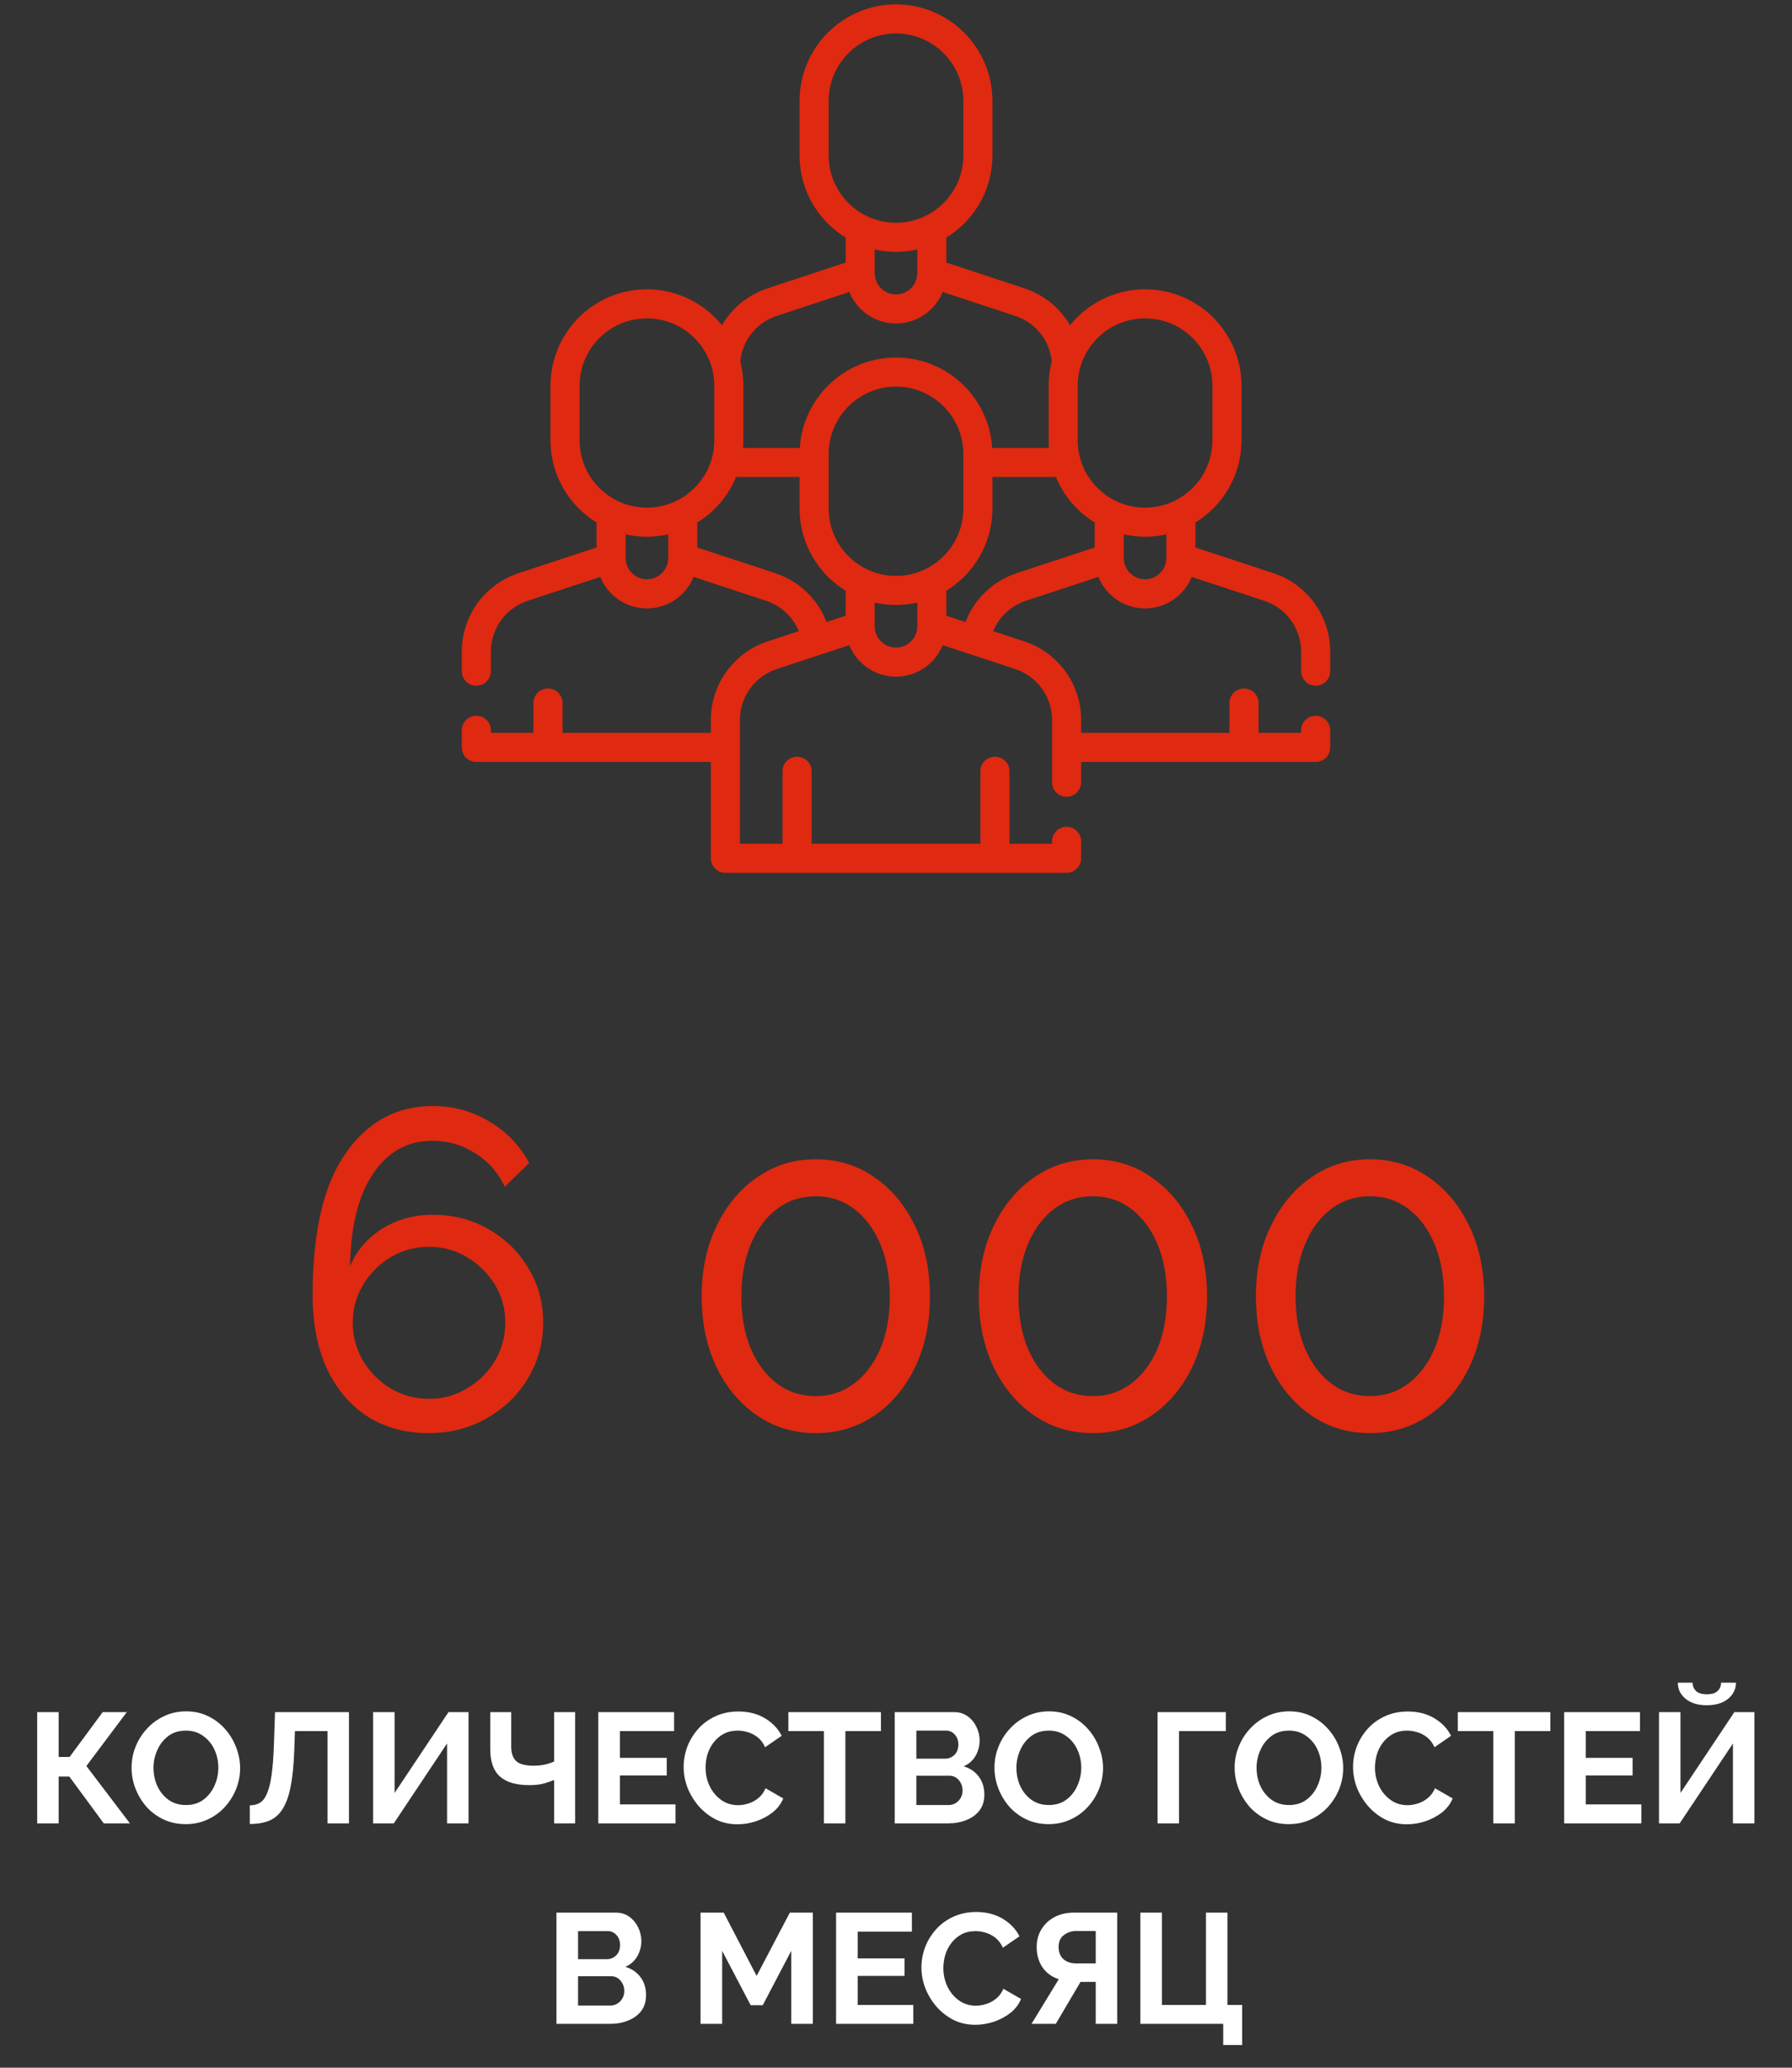
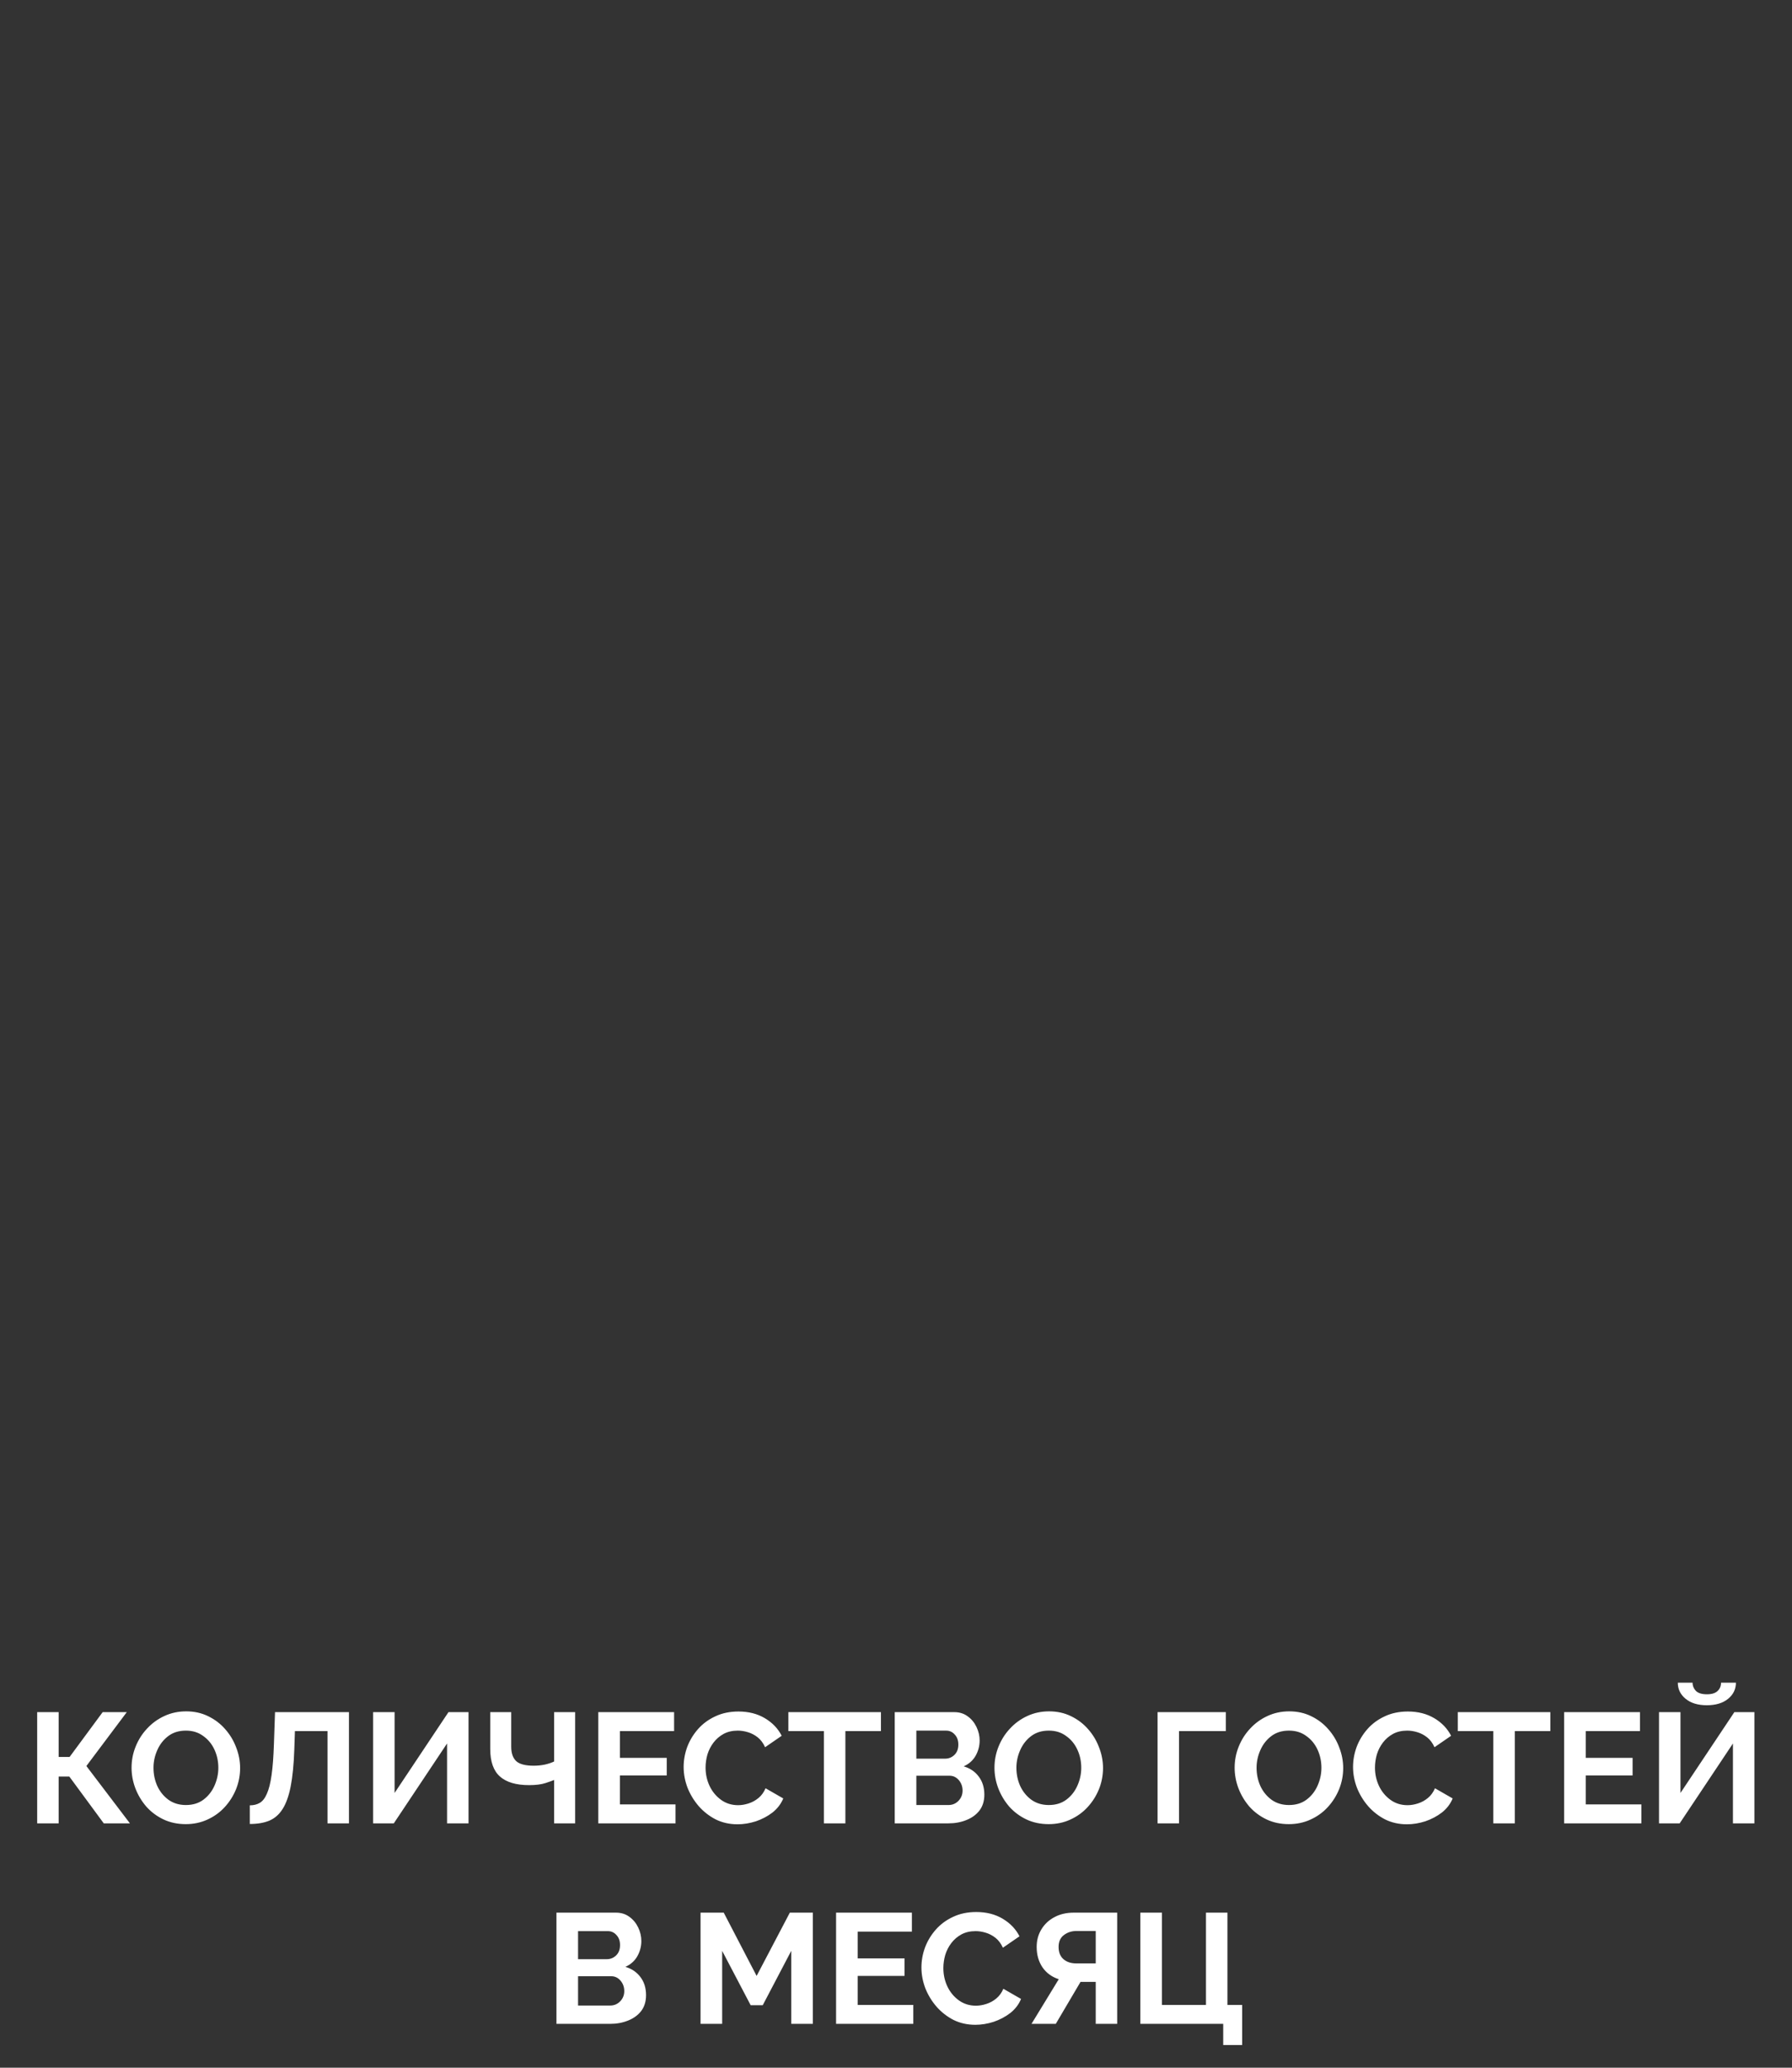
<svg xmlns="http://www.w3.org/2000/svg" width="286" height="330" viewBox="0 0 286 330" fill="none">
  <rect x="0" y="0" width="286" height="330" fill="#333333" stroke="none" />
-   <path d="M86.687 211.08C86.687 214.344 85.871 217.32 84.239 220.008C82.655 222.648 80.471 224.76 77.687 226.344C74.951 227.928 71.855 228.72 68.399 228.72C64.751 228.72 61.535 227.856 58.751 226.128C55.967 224.352 53.783 221.808 52.199 218.496C50.663 215.184 49.895 211.248 49.895 206.688C49.895 196.608 51.647 189.072 55.151 184.08C58.655 179.04 63.287 176.52 69.047 176.52C72.359 176.52 75.359 177.336 78.047 178.968C80.783 180.552 82.919 182.76 84.455 185.592L80.567 189.408C79.511 187.152 77.951 185.376 75.887 184.08C73.823 182.736 71.519 182.064 68.975 182.064C65.039 182.064 61.895 183.816 59.543 187.32C57.191 190.824 55.967 195.744 55.871 202.08C56.927 199.584 58.631 197.592 60.983 196.104C63.383 194.616 66.071 193.872 69.047 193.872C72.359 193.872 75.335 194.64 77.975 196.176C80.663 197.712 82.775 199.776 84.311 202.368C85.895 204.96 86.687 207.864 86.687 211.08ZM68.471 223.248C70.679 223.248 72.695 222.696 74.519 221.592C76.391 220.488 77.879 219.024 78.983 217.2C80.087 215.328 80.639 213.288 80.639 211.08C80.639 208.872 80.087 206.856 78.983 205.032C77.879 203.208 76.391 201.744 74.519 200.64C72.695 199.536 70.679 198.984 68.471 198.984C66.263 198.984 64.223 199.536 62.351 200.64C60.527 201.744 59.063 203.208 57.959 205.032C56.855 206.856 56.303 208.872 56.303 211.08C56.303 213.288 56.855 215.328 57.959 217.2C59.063 219.024 60.527 220.488 62.351 221.592C64.223 222.696 66.263 223.248 68.471 223.248ZM148.418 206.904C148.418 211.128 147.626 214.896 146.042 218.208C144.458 221.472 142.298 224.04 139.562 225.912C136.826 227.784 133.706 228.72 130.202 228.72C126.698 228.72 123.578 227.784 120.842 225.912C118.106 224.04 115.946 221.472 114.362 218.208C112.778 214.896 111.986 211.128 111.986 206.904C111.986 202.68 112.778 198.936 114.362 195.672C115.946 192.36 118.106 189.768 120.842 187.896C123.578 185.976 126.698 185.016 130.202 185.016C133.706 185.016 136.826 185.976 139.562 187.896C142.298 189.768 144.458 192.36 146.042 195.672C147.626 198.936 148.418 202.68 148.418 206.904ZM142.01 206.904C142.01 203.736 141.506 200.952 140.498 198.552C139.49 196.152 138.098 194.28 136.322 192.936C134.546 191.592 132.506 190.92 130.202 190.92C127.85 190.92 125.786 191.592 124.01 192.936C122.234 194.28 120.842 196.152 119.834 198.552C118.826 200.952 118.322 203.736 118.322 206.904C118.322 210.072 118.826 212.856 119.834 215.256C120.842 217.608 122.234 219.456 124.01 220.8C125.786 222.144 127.85 222.816 130.202 222.816C132.506 222.816 134.546 222.144 136.322 220.8C138.098 219.456 139.49 217.608 140.498 215.256C141.506 212.856 142.01 210.072 142.01 206.904ZM192.644 206.904C192.644 211.128 191.852 214.896 190.268 218.208C188.684 221.472 186.524 224.04 183.788 225.912C181.052 227.784 177.932 228.72 174.428 228.72C170.924 228.72 167.804 227.784 165.068 225.912C162.332 224.04 160.172 221.472 158.588 218.208C157.004 214.896 156.212 211.128 156.212 206.904C156.212 202.68 157.004 198.936 158.588 195.672C160.172 192.36 162.332 189.768 165.068 187.896C167.804 185.976 170.924 185.016 174.428 185.016C177.932 185.016 181.052 185.976 183.788 187.896C186.524 189.768 188.684 192.36 190.268 195.672C191.852 198.936 192.644 202.68 192.644 206.904ZM186.236 206.904C186.236 203.736 185.732 200.952 184.724 198.552C183.716 196.152 182.324 194.28 180.548 192.936C178.772 191.592 176.732 190.92 174.428 190.92C172.076 190.92 170.012 191.592 168.236 192.936C166.46 194.28 165.068 196.152 164.06 198.552C163.052 200.952 162.548 203.736 162.548 206.904C162.548 210.072 163.052 212.856 164.06 215.256C165.068 217.608 166.46 219.456 168.236 220.8C170.012 222.144 172.076 222.816 174.428 222.816C176.732 222.816 178.772 222.144 180.548 220.8C182.324 219.456 183.716 217.608 184.724 215.256C185.732 212.856 186.236 210.072 186.236 206.904ZM236.871 206.904C236.871 211.128 236.079 214.896 234.495 218.208C232.911 221.472 230.751 224.04 228.015 225.912C225.279 227.784 222.159 228.72 218.655 228.72C215.151 228.72 212.031 227.784 209.295 225.912C206.559 224.04 204.399 221.472 202.815 218.208C201.231 214.896 200.439 211.128 200.439 206.904C200.439 202.68 201.231 198.936 202.815 195.672C204.399 192.36 206.559 189.768 209.295 187.896C212.031 185.976 215.151 185.016 218.655 185.016C222.159 185.016 225.279 185.976 228.015 187.896C230.751 189.768 232.911 192.36 234.495 195.672C236.079 198.936 236.871 202.68 236.871 206.904ZM230.463 206.904C230.463 203.736 229.959 200.952 228.951 198.552C227.943 196.152 226.551 194.28 224.775 192.936C222.999 191.592 220.959 190.92 218.655 190.92C216.303 190.92 214.239 191.592 212.463 192.936C210.687 194.28 209.295 196.152 208.287 198.552C207.279 200.952 206.775 203.736 206.775 206.904C206.775 210.072 207.279 212.856 208.287 215.256C209.295 217.608 210.687 219.456 212.463 220.8C214.239 222.144 216.303 222.816 218.655 222.816C220.959 222.816 222.999 222.144 224.775 220.8C226.551 219.456 227.943 217.608 228.951 215.256C229.959 212.856 230.463 210.072 230.463 206.904Z" fill="#DF2910" />
  <path d="M5.935 291V273.25H9.36V280.4H11.11L16.385 273.25H20.235L13.785 281.85L20.735 291H16.56L11.06 283.525H9.36V291H5.935ZM29.647 291.125C28.347 291.125 27.163 290.875 26.097 290.375C25.047 289.875 24.138 289.2 23.372 288.35C22.622 287.483 22.038 286.517 21.622 285.45C21.205 284.367 20.997 283.258 20.997 282.125C20.997 280.942 21.213 279.817 21.647 278.75C22.08 277.667 22.688 276.708 23.472 275.875C24.255 275.025 25.172 274.358 26.222 273.875C27.288 273.375 28.455 273.125 29.722 273.125C31.005 273.125 32.172 273.383 33.222 273.9C34.288 274.417 35.197 275.108 35.947 275.975C36.713 276.842 37.297 277.817 37.697 278.9C38.113 279.967 38.322 281.058 38.322 282.175C38.322 283.342 38.105 284.467 37.672 285.55C37.238 286.617 36.63 287.575 35.847 288.425C35.08 289.258 34.163 289.917 33.097 290.4C32.047 290.883 30.897 291.125 29.647 291.125ZM24.497 282.125C24.497 283.158 24.697 284.125 25.097 285.025C25.513 285.925 26.105 286.658 26.872 287.225C27.655 287.792 28.588 288.075 29.672 288.075C30.788 288.075 31.73 287.783 32.497 287.2C33.263 286.617 33.847 285.867 34.247 284.95C34.647 284.033 34.847 283.092 34.847 282.125C34.847 281.092 34.638 280.125 34.222 279.225C33.805 278.325 33.205 277.6 32.422 277.05C31.655 276.483 30.738 276.2 29.672 276.2C28.555 276.2 27.613 276.492 26.847 277.075C26.08 277.658 25.497 278.408 25.097 279.325C24.697 280.225 24.497 281.158 24.497 282.125ZM52.268 291V276.275H47.068L46.968 279.275C46.885 281.625 46.693 283.567 46.393 285.1C46.093 286.633 45.66 287.842 45.093 288.725C44.543 289.592 43.835 290.208 42.968 290.575C42.118 290.925 41.085 291.1 39.868 291.1V288.125C40.485 288.125 41.018 287.992 41.468 287.725C41.918 287.458 42.293 286.975 42.593 286.275C42.91 285.575 43.16 284.583 43.343 283.3C43.526 282.017 43.651 280.358 43.718 278.325L43.893 273.25H55.693V291H52.268ZM59.55 291V273.25H62.975V286.15L71.575 273.25H74.775V291H71.35V278.25L62.85 291H59.55ZM88.44 291V284.075C88.174 284.192 87.707 284.358 87.04 284.575C86.374 284.792 85.507 284.9 84.44 284.9C82.374 284.9 80.824 284.442 79.79 283.525C78.757 282.608 78.24 281.142 78.24 279.125V273.25H81.59V278.75C81.59 279.8 81.857 280.575 82.39 281.075C82.924 281.558 83.857 281.8 85.19 281.8C85.774 281.8 86.357 281.742 86.94 281.625C87.524 281.492 88.024 281.325 88.44 281.125V273.25H91.79V291H88.44ZM107.81 287.975V291H95.485V273.25H107.585V276.275H98.935V280.55H106.41V283.35H98.935V287.975H107.81ZM109.107 282C109.107 280.917 109.299 279.85 109.682 278.8C110.082 277.75 110.657 276.8 111.407 275.95C112.157 275.1 113.074 274.425 114.157 273.925C115.24 273.408 116.474 273.15 117.857 273.15C119.474 273.15 120.882 273.508 122.082 274.225C123.282 274.942 124.174 275.875 124.757 277.025L122.107 278.85C121.807 278.183 121.415 277.658 120.932 277.275C120.449 276.892 119.924 276.617 119.357 276.45C118.807 276.283 118.274 276.2 117.757 276.2C116.89 276.2 116.132 276.375 115.482 276.725C114.849 277.075 114.315 277.533 113.882 278.1C113.449 278.667 113.124 279.3 112.907 280C112.707 280.7 112.607 281.4 112.607 282.1C112.607 283.15 112.824 284.133 113.257 285.05C113.69 285.95 114.299 286.683 115.082 287.25C115.865 287.817 116.774 288.1 117.807 288.1C118.34 288.1 118.89 288.008 119.457 287.825C120.04 287.642 120.574 287.35 121.057 286.95C121.54 286.55 121.915 286.033 122.182 285.4L125.007 287.025C124.64 287.908 124.065 288.658 123.282 289.275C122.499 289.875 121.615 290.342 120.632 290.675C119.649 290.992 118.674 291.15 117.707 291.15C116.44 291.15 115.282 290.892 114.232 290.375C113.199 289.842 112.299 289.142 111.532 288.275C110.765 287.392 110.165 286.408 109.732 285.325C109.315 284.225 109.107 283.117 109.107 282ZM140.596 276.275H134.921V291H131.496V276.275H125.821V273.25H140.596V276.275ZM157.099 286.425C157.099 287.425 156.841 288.267 156.324 288.95C155.808 289.617 155.108 290.125 154.224 290.475C153.358 290.825 152.408 291 151.374 291H142.799V273.25H152.299C153.133 273.25 153.849 273.475 154.449 273.925C155.049 274.358 155.516 274.925 155.849 275.625C156.183 276.325 156.349 277.042 156.349 277.775C156.349 278.642 156.133 279.458 155.699 280.225C155.266 280.975 154.633 281.533 153.799 281.9C154.816 282.2 155.616 282.742 156.199 283.525C156.799 284.308 157.099 285.275 157.099 286.425ZM146.249 276.2V280.675H150.849C151.416 280.675 151.908 280.475 152.324 280.075C152.741 279.675 152.949 279.125 152.949 278.425C152.949 277.758 152.758 277.225 152.374 276.825C152.008 276.408 151.549 276.2 150.999 276.2H146.249ZM153.624 285.775C153.624 285.125 153.424 284.567 153.024 284.1C152.624 283.633 152.133 283.4 151.549 283.4H146.249V288.075H151.374C152.008 288.075 152.541 287.85 152.974 287.4C153.408 286.95 153.624 286.408 153.624 285.775ZM167.366 291.125C166.066 291.125 164.883 290.875 163.816 290.375C162.766 289.875 161.858 289.2 161.091 288.35C160.341 287.483 159.758 286.517 159.341 285.45C158.925 284.367 158.716 283.258 158.716 282.125C158.716 280.942 158.933 279.817 159.366 278.75C159.8 277.667 160.408 276.708 161.191 275.875C161.975 275.025 162.891 274.358 163.941 273.875C165.008 273.375 166.175 273.125 167.441 273.125C168.725 273.125 169.891 273.383 170.941 273.9C172.008 274.417 172.916 275.108 173.666 275.975C174.433 276.842 175.016 277.817 175.416 278.9C175.833 279.967 176.041 281.058 176.041 282.175C176.041 283.342 175.825 284.467 175.391 285.55C174.958 286.617 174.35 287.575 173.566 288.425C172.8 289.258 171.883 289.917 170.816 290.4C169.766 290.883 168.616 291.125 167.366 291.125ZM162.216 282.125C162.216 283.158 162.416 284.125 162.816 285.025C163.233 285.925 163.825 286.658 164.591 287.225C165.375 287.792 166.308 288.075 167.391 288.075C168.508 288.075 169.45 287.783 170.216 287.2C170.983 286.617 171.566 285.867 171.966 284.95C172.366 284.033 172.566 283.092 172.566 282.125C172.566 281.092 172.358 280.125 171.941 279.225C171.525 278.325 170.925 277.6 170.141 277.05C169.375 276.483 168.458 276.2 167.391 276.2C166.275 276.2 165.333 276.492 164.566 277.075C163.8 277.658 163.216 278.408 162.816 279.325C162.416 280.225 162.216 281.158 162.216 282.125ZM184.744 291V273.25H195.644V276.275H188.169V291H184.744ZM205.696 291.125C204.396 291.125 203.213 290.875 202.146 290.375C201.096 289.875 200.188 289.2 199.421 288.35C198.671 287.483 198.088 286.517 197.671 285.45C197.255 284.367 197.046 283.258 197.046 282.125C197.046 280.942 197.263 279.817 197.696 278.75C198.13 277.667 198.738 276.708 199.521 275.875C200.305 275.025 201.221 274.358 202.271 273.875C203.338 273.375 204.505 273.125 205.771 273.125C207.055 273.125 208.221 273.383 209.271 273.9C210.338 274.417 211.246 275.108 211.996 275.975C212.763 276.842 213.346 277.817 213.746 278.9C214.163 279.967 214.371 281.058 214.371 282.175C214.371 283.342 214.155 284.467 213.721 285.55C213.288 286.617 212.68 287.575 211.896 288.425C211.13 289.258 210.213 289.917 209.146 290.4C208.096 290.883 206.946 291.125 205.696 291.125ZM200.546 282.125C200.546 283.158 200.746 284.125 201.146 285.025C201.563 285.925 202.155 286.658 202.921 287.225C203.705 287.792 204.638 288.075 205.721 288.075C206.838 288.075 207.78 287.783 208.546 287.2C209.313 286.617 209.896 285.867 210.296 284.95C210.696 284.033 210.896 283.092 210.896 282.125C210.896 281.092 210.688 280.125 210.271 279.225C209.855 278.325 209.255 277.6 208.471 277.05C207.705 276.483 206.788 276.2 205.721 276.2C204.605 276.2 203.663 276.492 202.896 277.075C202.13 277.658 201.546 278.408 201.146 279.325C200.746 280.225 200.546 281.158 200.546 282.125ZM215.943 282C215.943 280.917 216.135 279.85 216.518 278.8C216.918 277.75 217.493 276.8 218.243 275.95C218.993 275.1 219.91 274.425 220.993 273.925C222.076 273.408 223.31 273.15 224.693 273.15C226.31 273.15 227.718 273.508 228.918 274.225C230.118 274.942 231.01 275.875 231.593 277.025L228.943 278.85C228.643 278.183 228.251 277.658 227.768 277.275C227.285 276.892 226.76 276.617 226.193 276.45C225.643 276.283 225.11 276.2 224.593 276.2C223.726 276.2 222.968 276.375 222.318 276.725C221.685 277.075 221.151 277.533 220.718 278.1C220.285 278.667 219.96 279.3 219.743 280C219.543 280.7 219.443 281.4 219.443 282.1C219.443 283.15 219.66 284.133 220.093 285.05C220.526 285.95 221.135 286.683 221.918 287.25C222.701 287.817 223.61 288.1 224.643 288.1C225.176 288.1 225.726 288.008 226.293 287.825C226.876 287.642 227.41 287.35 227.893 286.95C228.376 286.55 228.751 286.033 229.018 285.4L231.843 287.025C231.476 287.908 230.901 288.658 230.118 289.275C229.335 289.875 228.451 290.342 227.468 290.675C226.485 290.992 225.51 291.15 224.543 291.15C223.276 291.15 222.118 290.892 221.068 290.375C220.035 289.842 219.135 289.142 218.368 288.275C217.601 287.392 217.001 286.408 216.568 285.325C216.151 284.225 215.943 283.117 215.943 282ZM247.432 276.275H241.757V291H238.332V276.275H232.657V273.25H247.432V276.275ZM261.96 287.975V291H249.635V273.25H261.735V276.275H253.085V280.55H260.56V283.35H253.085V287.975H261.96ZM264.775 291V273.25H268.2V286.15L276.8 273.25H280V291H276.575V278.25L268.075 291H264.775ZM272.4 272.15C270.983 272.15 269.858 271.808 269.025 271.125C268.191 270.442 267.775 269.583 267.775 268.55H270.125C270.125 269.033 270.3 269.467 270.65 269.85C271.016 270.217 271.608 270.4 272.425 270.4C273.191 270.4 273.758 270.225 274.125 269.875C274.491 269.525 274.675 269.083 274.675 268.55H277.05C277.05 269.583 276.633 270.442 275.8 271.125C274.966 271.808 273.833 272.15 272.4 272.15ZM103.108 318.425C103.108 319.425 102.849 320.267 102.333 320.95C101.816 321.617 101.116 322.125 100.233 322.475C99.366 322.825 98.416 323 97.382 323H88.808V305.25H98.308C99.141 305.25 99.858 305.475 100.458 305.925C101.058 306.358 101.524 306.925 101.858 307.625C102.191 308.325 102.358 309.042 102.358 309.775C102.358 310.642 102.141 311.458 101.708 312.225C101.274 312.975 100.641 313.533 99.808 313.9C100.824 314.2 101.624 314.742 102.208 315.525C102.808 316.308 103.108 317.275 103.108 318.425ZM92.257 308.2V312.675H96.858C97.424 312.675 97.916 312.475 98.332 312.075C98.749 311.675 98.957 311.125 98.957 310.425C98.957 309.758 98.766 309.225 98.382 308.825C98.016 308.408 97.558 308.2 97.007 308.2H92.257ZM99.632 317.775C99.632 317.125 99.433 316.567 99.032 316.1C98.632 315.633 98.141 315.4 97.558 315.4H92.257V320.075H97.382C98.016 320.075 98.549 319.85 98.983 319.4C99.416 318.95 99.632 318.408 99.632 317.775ZM126.281 323V311.35L121.731 320.025H119.806L115.256 311.35V323H111.806V305.25H115.506L120.756 315.35L126.056 305.25H129.731V323H126.281ZM145.761 319.975V323H133.436V305.25H145.536V308.275H136.886V312.55H144.361V315.35H136.886V319.975H145.761ZM147.059 314C147.059 312.917 147.25 311.85 147.634 310.8C148.034 309.75 148.609 308.8 149.359 307.95C150.109 307.1 151.025 306.425 152.109 305.925C153.192 305.408 154.425 305.15 155.809 305.15C157.425 305.15 158.834 305.508 160.034 306.225C161.234 306.942 162.125 307.875 162.709 309.025L160.059 310.85C159.759 310.183 159.367 309.658 158.884 309.275C158.4 308.892 157.875 308.617 157.309 308.45C156.759 308.283 156.225 308.2 155.709 308.2C154.842 308.2 154.084 308.375 153.434 308.725C152.8 309.075 152.267 309.533 151.834 310.1C151.4 310.667 151.075 311.3 150.859 312C150.659 312.7 150.559 313.4 150.559 314.1C150.559 315.15 150.775 316.133 151.209 317.05C151.642 317.95 152.25 318.683 153.034 319.25C153.817 319.817 154.725 320.1 155.759 320.1C156.292 320.1 156.842 320.008 157.409 319.825C157.992 319.642 158.525 319.35 159.009 318.95C159.492 318.55 159.867 318.033 160.134 317.4L162.959 319.025C162.592 319.908 162.017 320.658 161.234 321.275C160.45 321.875 159.567 322.342 158.584 322.675C157.6 322.992 156.625 323.15 155.659 323.15C154.392 323.15 153.234 322.892 152.184 322.375C151.15 321.842 150.25 321.142 149.484 320.275C148.717 319.392 148.117 318.408 147.684 317.325C147.267 316.225 147.059 315.117 147.059 314ZM164.626 323L168.976 315.875C167.86 315.508 166.993 314.875 166.376 313.975C165.76 313.058 165.451 311.975 165.451 310.725C165.451 309.675 165.701 308.742 166.201 307.925C166.701 307.092 167.393 306.442 168.276 305.975C169.16 305.492 170.193 305.25 171.376 305.25H178.301V323H174.876V316.3H172.451L168.501 323H164.626ZM171.776 313.35H174.876V308.175H171.826C171.043 308.175 170.368 308.392 169.801 308.825C169.235 309.242 168.951 309.875 168.951 310.725C168.951 311.575 169.21 312.225 169.726 312.675C170.243 313.125 170.926 313.35 171.776 313.35ZM195.221 326.375V323H181.996V305.25H185.446V319.975H192.471V305.25H195.896V319.975H198.246V326.375H195.221Z" fill="white" />
  <mask id="path-3-outside-1" maskUnits="userSpaceOnUse" x="73" y="0" width="140" height="140" fill="black">
    <rect fill="white" x="73" width="140" height="140" />
    <path d="M209.979 109.14C211.095 109.14 212 108.235 212 107.119V104.021C212 98.432 208.434 93.502 203.125 91.753L190.491 87.596V83.221C194.89 80.582 197.842 75.766 197.842 70.273V61.56C197.842 53.239 191.072 46.47 182.751 46.47C177.85 46.47 173.489 48.82 170.73 52.451C169.204 49.585 166.614 47.351 163.373 46.286L150.739 42.127V37.752C155.139 35.112 158.09 30.297 158.09 24.803V16.091C158.091 7.77 151.321 1 143 1C134.679 1 127.909 7.77 127.909 16.091V24.803C127.909 30.297 130.861 35.112 135.261 37.752V42.126L122.629 46.285C119.386 47.351 116.796 49.585 115.27 52.451C112.511 48.82 108.15 46.47 103.249 46.47C94.928 46.47 88.158 53.239 88.158 61.56V70.273C88.158 75.766 91.11 80.582 95.509 83.221V87.596L82.874 91.753C77.566 93.502 74 98.432 74 104.021V107.119C74 108.235 74.905 109.14 76.022 109.14C77.138 109.14 78.043 108.235 78.043 107.119V104.021C78.043 100.181 80.493 96.795 84.138 95.593L95.973 91.699C97.055 94.671 99.908 96.798 103.248 96.798C106.589 96.798 109.442 94.67 110.523 91.699L122.357 95.593C124.951 96.448 126.961 98.417 127.891 100.913L122.627 102.645C117.318 104.392 113.751 109.321 113.751 114.91V117.26H89.478V112.202C89.478 111.085 88.574 110.18 87.457 110.18C86.34 110.18 85.435 111.085 85.435 112.202V117.26H78.043V116.561C78.043 115.445 77.138 114.54 76.022 114.54C74.905 114.54 74 115.445 74 116.561V119.281C74 120.397 74.905 121.303 76.022 121.303H113.751V136.979C113.751 138.095 114.656 139 115.773 139H170.227C171.344 139 172.248 138.095 172.248 136.979V134.278C172.248 133.162 171.344 132.257 170.227 132.257C169.11 132.257 168.205 133.162 168.205 134.278V134.958H160.813V123.093C160.813 121.977 159.909 121.072 158.792 121.072C157.675 121.072 156.77 121.977 156.77 123.093V134.958H129.23V123.093C129.23 121.977 128.325 121.072 127.208 121.072C126.091 121.072 125.187 121.977 125.187 123.093V134.958H117.794V114.911C117.794 111.072 120.244 107.686 123.891 106.486L135.725 102.591C136.807 105.562 139.659 107.69 143 107.69C146.341 107.69 149.193 105.562 150.275 102.591L162.109 106.486C165.756 107.686 168.206 111.072 168.206 114.911V124.841C168.206 125.957 169.111 126.862 170.227 126.862C171.344 126.862 172.249 125.957 172.249 124.841V121.303H209.979C211.095 121.303 212 120.398 212 119.282V116.562C212 115.446 211.095 114.54 209.979 114.54C208.862 114.54 207.957 115.446 207.957 116.562V117.26H200.565V112.202C200.565 111.086 199.66 110.181 198.543 110.181C197.426 110.181 196.522 111.086 196.522 112.202V117.26H172.248V114.911C172.248 109.322 168.681 104.393 163.373 102.645L158.109 100.913C159.039 98.418 161.048 96.449 163.642 95.594L175.476 91.7C176.558 94.671 179.411 96.799 182.751 96.799C186.092 96.799 188.945 94.671 190.026 91.7L201.861 95.594C205.507 96.795 207.957 100.181 207.957 104.021V107.119C207.957 108.235 208.862 109.14 209.979 109.14V109.14ZM182.751 50.512C188.843 50.512 193.799 55.468 193.799 61.56V70.272C193.799 76.364 188.843 81.32 182.751 81.32C176.66 81.32 171.704 76.364 171.704 70.272V61.56C171.704 55.468 176.66 50.512 182.751 50.512ZM131.952 24.803V16.091C131.952 9.999 136.908 5.043 143 5.043C149.092 5.043 154.048 9.999 154.048 16.091V24.803C154.048 30.895 149.091 35.851 143 35.851C136.909 35.851 131.952 30.895 131.952 24.803V24.803ZM143 39.894C144.275 39.894 145.513 39.733 146.696 39.434V43.536C146.696 43.555 146.696 43.574 146.696 43.593C146.695 45.629 145.037 47.286 143 47.286C140.963 47.286 139.306 45.629 139.304 43.593C139.304 43.573 139.304 43.555 139.304 43.536V39.434C140.487 39.733 141.725 39.894 143 39.894V39.894ZM123.892 50.126L135.725 46.23C136.806 49.201 139.659 51.329 143 51.329C146.34 51.329 149.193 49.201 150.275 46.23L162.109 50.126C165.488 51.236 167.832 54.195 168.159 57.713C167.835 58.942 167.66 60.231 167.66 61.56V70.272C167.66 70.785 167.687 71.291 167.737 71.79H158.073C157.726 63.775 151.099 57.36 142.999 57.36C134.9 57.36 128.273 63.775 127.926 71.79H118.262C118.312 71.291 118.338 70.785 118.338 70.272V61.56C118.338 60.231 118.164 58.942 117.84 57.713C118.168 54.196 120.511 51.236 123.892 50.126V50.126ZM143 92.211C136.908 92.211 131.952 87.255 131.952 81.163V72.451C131.952 66.359 136.909 61.403 143 61.403C149.091 61.403 154.048 66.359 154.048 72.451V81.163C154.048 87.255 149.092 92.211 143 92.211ZM92.201 70.272V61.56C92.201 55.468 97.157 50.512 103.248 50.512C109.34 50.512 114.296 55.468 114.296 61.56V70.272C114.296 76.364 109.34 81.32 103.248 81.32C97.157 81.32 92.201 76.364 92.201 70.272ZM106.945 89.059C106.945 91.097 105.287 92.755 103.248 92.755C101.21 92.755 99.552 91.097 99.552 89.059V84.903C100.735 85.203 101.973 85.363 103.248 85.363C104.523 85.363 105.761 85.203 106.945 84.903V89.059ZM123.622 91.753L110.988 87.596V83.221C113.815 81.525 116.041 78.929 117.273 75.833H127.909V81.163C127.909 86.657 130.861 91.472 135.261 94.112V98.487L131.73 99.649C130.402 95.945 127.45 93.015 123.622 91.753ZM143 103.647C140.962 103.647 139.304 101.988 139.304 99.95V99.926C139.304 99.922 139.304 99.918 139.304 99.914V95.794C140.487 96.094 141.725 96.254 143 96.254C144.275 96.254 145.513 96.094 146.696 95.794V99.914V99.926V99.95C146.696 101.988 145.038 103.647 143 103.647ZM162.377 91.753C158.55 93.015 155.598 95.945 154.27 99.649L150.739 98.487V94.112C155.139 91.473 158.091 86.657 158.091 81.163V75.833H168.727C169.959 78.929 172.185 81.525 175.012 83.221V87.596L162.377 91.753ZM182.751 92.755C180.713 92.755 179.055 91.097 179.055 89.059V84.904C180.238 85.203 181.476 85.363 182.751 85.363C184.026 85.363 185.264 85.203 186.448 84.904V89.059C186.448 91.097 184.789 92.755 182.751 92.755Z" />
  </mask>
-   <path d="M209.979 109.14C211.095 109.14 212 108.235 212 107.119V104.021C212 98.432 208.434 93.502 203.125 91.753L190.491 87.596V83.221C194.89 80.582 197.842 75.766 197.842 70.273V61.56C197.842 53.239 191.072 46.47 182.751 46.47C177.85 46.47 173.489 48.82 170.73 52.451C169.204 49.585 166.614 47.351 163.373 46.286L150.739 42.127V37.752C155.139 35.112 158.09 30.297 158.09 24.803V16.091C158.091 7.77 151.321 1 143 1C134.679 1 127.909 7.77 127.909 16.091V24.803C127.909 30.297 130.861 35.112 135.261 37.752V42.126L122.629 46.285C119.386 47.351 116.796 49.585 115.27 52.451C112.511 48.82 108.15 46.47 103.249 46.47C94.928 46.47 88.158 53.239 88.158 61.56V70.273C88.158 75.766 91.11 80.582 95.509 83.221V87.596L82.874 91.753C77.566 93.502 74 98.432 74 104.021V107.119C74 108.235 74.905 109.14 76.022 109.14C77.138 109.14 78.043 108.235 78.043 107.119V104.021C78.043 100.181 80.493 96.795 84.138 95.593L95.973 91.699C97.055 94.671 99.908 96.798 103.248 96.798C106.589 96.798 109.442 94.67 110.523 91.699L122.357 95.593C124.951 96.448 126.961 98.417 127.891 100.913L122.627 102.645C117.318 104.392 113.751 109.321 113.751 114.91V117.26H89.478V112.202C89.478 111.085 88.574 110.18 87.457 110.18C86.34 110.18 85.435 111.085 85.435 112.202V117.26H78.043V116.561C78.043 115.445 77.138 114.54 76.022 114.54C74.905 114.54 74 115.445 74 116.561V119.281C74 120.397 74.905 121.303 76.022 121.303H113.751V136.979C113.751 138.095 114.656 139 115.773 139H170.227C171.344 139 172.248 138.095 172.248 136.979V134.278C172.248 133.162 171.344 132.257 170.227 132.257C169.11 132.257 168.205 133.162 168.205 134.278V134.958H160.813V123.093C160.813 121.977 159.909 121.072 158.792 121.072C157.675 121.072 156.77 121.977 156.77 123.093V134.958H129.23V123.093C129.23 121.977 128.325 121.072 127.208 121.072C126.091 121.072 125.187 121.977 125.187 123.093V134.958H117.794V114.911C117.794 111.072 120.244 107.686 123.891 106.486L135.725 102.591C136.807 105.562 139.659 107.69 143 107.69C146.341 107.69 149.193 105.562 150.275 102.591L162.109 106.486C165.756 107.686 168.206 111.072 168.206 114.911V124.841C168.206 125.957 169.111 126.862 170.227 126.862C171.344 126.862 172.249 125.957 172.249 124.841V121.303H209.979C211.095 121.303 212 120.398 212 119.282V116.562C212 115.446 211.095 114.54 209.979 114.54C208.862 114.54 207.957 115.446 207.957 116.562V117.26H200.565V112.202C200.565 111.086 199.66 110.181 198.543 110.181C197.426 110.181 196.522 111.086 196.522 112.202V117.26H172.248V114.911C172.248 109.322 168.681 104.393 163.373 102.645L158.109 100.913C159.039 98.418 161.048 96.449 163.642 95.594L175.476 91.7C176.558 94.671 179.411 96.799 182.751 96.799C186.092 96.799 188.945 94.671 190.026 91.7L201.861 95.594C205.507 96.795 207.957 100.181 207.957 104.021V107.119C207.957 108.235 208.862 109.14 209.979 109.14V109.14ZM182.751 50.512C188.843 50.512 193.799 55.468 193.799 61.56V70.272C193.799 76.364 188.843 81.32 182.751 81.32C176.66 81.32 171.704 76.364 171.704 70.272V61.56C171.704 55.468 176.66 50.512 182.751 50.512ZM131.952 24.803V16.091C131.952 9.999 136.908 5.043 143 5.043C149.092 5.043 154.048 9.999 154.048 16.091V24.803C154.048 30.895 149.091 35.851 143 35.851C136.909 35.851 131.952 30.895 131.952 24.803V24.803ZM143 39.894C144.275 39.894 145.513 39.733 146.696 39.434V43.536C146.696 43.555 146.696 43.574 146.696 43.593C146.695 45.629 145.037 47.286 143 47.286C140.963 47.286 139.306 45.629 139.304 43.593C139.304 43.573 139.304 43.555 139.304 43.536V39.434C140.487 39.733 141.725 39.894 143 39.894V39.894ZM123.892 50.126L135.725 46.23C136.806 49.201 139.659 51.329 143 51.329C146.34 51.329 149.193 49.201 150.275 46.23L162.109 50.126C165.488 51.236 167.832 54.195 168.159 57.713C167.835 58.942 167.66 60.231 167.66 61.56V70.272C167.66 70.785 167.687 71.291 167.737 71.79H158.073C157.726 63.775 151.099 57.36 142.999 57.36C134.9 57.36 128.273 63.775 127.926 71.79H118.262C118.312 71.291 118.338 70.785 118.338 70.272V61.56C118.338 60.231 118.164 58.942 117.84 57.713C118.168 54.196 120.511 51.236 123.892 50.126V50.126ZM143 92.211C136.908 92.211 131.952 87.255 131.952 81.163V72.451C131.952 66.359 136.909 61.403 143 61.403C149.091 61.403 154.048 66.359 154.048 72.451V81.163C154.048 87.255 149.092 92.211 143 92.211ZM92.201 70.272V61.56C92.201 55.468 97.157 50.512 103.248 50.512C109.34 50.512 114.296 55.468 114.296 61.56V70.272C114.296 76.364 109.34 81.32 103.248 81.32C97.157 81.32 92.201 76.364 92.201 70.272ZM106.945 89.059C106.945 91.097 105.287 92.755 103.248 92.755C101.21 92.755 99.552 91.097 99.552 89.059V84.903C100.735 85.203 101.973 85.363 103.248 85.363C104.523 85.363 105.761 85.203 106.945 84.903V89.059ZM123.622 91.753L110.988 87.596V83.221C113.815 81.525 116.041 78.929 117.273 75.833H127.909V81.163C127.909 86.657 130.861 91.472 135.261 94.112V98.487L131.73 99.649C130.402 95.945 127.45 93.015 123.622 91.753ZM143 103.647C140.962 103.647 139.304 101.988 139.304 99.95V99.926C139.304 99.922 139.304 99.918 139.304 99.914V95.794C140.487 96.094 141.725 96.254 143 96.254C144.275 96.254 145.513 96.094 146.696 95.794V99.914V99.926V99.95C146.696 101.988 145.038 103.647 143 103.647ZM162.377 91.753C158.55 93.015 155.598 95.945 154.27 99.649L150.739 98.487V94.112C155.139 91.473 158.091 86.657 158.091 81.163V75.833H168.727C169.959 78.929 172.185 81.525 175.012 83.221V87.596L162.377 91.753ZM182.751 92.755C180.713 92.755 179.055 91.097 179.055 89.059V84.904C180.238 85.203 181.476 85.363 182.751 85.363C184.026 85.363 185.264 85.203 186.448 84.904V89.059C186.448 91.097 184.789 92.755 182.751 92.755Z" fill="#DF2910" />
-   <path d="M209.979 109.14C211.095 109.14 212 108.235 212 107.119V104.021C212 98.432 208.434 93.502 203.125 91.753L190.491 87.596V83.221C194.89 80.582 197.842 75.766 197.842 70.273V61.56C197.842 53.239 191.072 46.47 182.751 46.47C177.85 46.47 173.489 48.82 170.73 52.451C169.204 49.585 166.614 47.351 163.373 46.286L150.739 42.127V37.752C155.139 35.112 158.09 30.297 158.09 24.803V16.091C158.091 7.77 151.321 1 143 1C134.679 1 127.909 7.77 127.909 16.091V24.803C127.909 30.297 130.861 35.112 135.261 37.752V42.126L122.629 46.285C119.386 47.351 116.796 49.585 115.27 52.451C112.511 48.82 108.15 46.47 103.249 46.47C94.928 46.47 88.158 53.239 88.158 61.56V70.273C88.158 75.766 91.11 80.582 95.509 83.221V87.596L82.874 91.753C77.566 93.502 74 98.432 74 104.021V107.119C74 108.235 74.905 109.14 76.022 109.14C77.138 109.14 78.043 108.235 78.043 107.119V104.021C78.043 100.181 80.493 96.795 84.138 95.593L95.973 91.699C97.055 94.671 99.908 96.798 103.248 96.798C106.589 96.798 109.442 94.67 110.523 91.699L122.357 95.593C124.951 96.448 126.961 98.417 127.891 100.913L122.627 102.645C117.318 104.392 113.751 109.321 113.751 114.91V117.26H89.478V112.202C89.478 111.085 88.574 110.18 87.457 110.18C86.34 110.18 85.435 111.085 85.435 112.202V117.26H78.043V116.561C78.043 115.445 77.138 114.54 76.022 114.54C74.905 114.54 74 115.445 74 116.561V119.281C74 120.397 74.905 121.303 76.022 121.303H113.751V136.979C113.751 138.095 114.656 139 115.773 139H170.227C171.344 139 172.248 138.095 172.248 136.979V134.278C172.248 133.162 171.344 132.257 170.227 132.257C169.11 132.257 168.205 133.162 168.205 134.278V134.958H160.813V123.093C160.813 121.977 159.909 121.072 158.792 121.072C157.675 121.072 156.77 121.977 156.77 123.093V134.958H129.23V123.093C129.23 121.977 128.325 121.072 127.208 121.072C126.091 121.072 125.187 121.977 125.187 123.093V134.958H117.794V114.911C117.794 111.072 120.244 107.686 123.891 106.486L135.725 102.591C136.807 105.562 139.659 107.69 143 107.69C146.341 107.69 149.193 105.562 150.275 102.591L162.109 106.486C165.756 107.686 168.206 111.072 168.206 114.911V124.841C168.206 125.957 169.111 126.862 170.227 126.862C171.344 126.862 172.249 125.957 172.249 124.841V121.303H209.979C211.095 121.303 212 120.398 212 119.282V116.562C212 115.446 211.095 114.54 209.979 114.54C208.862 114.54 207.957 115.446 207.957 116.562V117.26H200.565V112.202C200.565 111.086 199.66 110.181 198.543 110.181C197.426 110.181 196.522 111.086 196.522 112.202V117.26H172.248V114.911C172.248 109.322 168.681 104.393 163.373 102.645L158.109 100.913C159.039 98.418 161.048 96.449 163.642 95.594L175.476 91.7C176.558 94.671 179.411 96.799 182.751 96.799C186.092 96.799 188.945 94.671 190.026 91.7L201.861 95.594C205.507 96.795 207.957 100.181 207.957 104.021V107.119C207.957 108.235 208.862 109.14 209.979 109.14V109.14ZM182.751 50.512C188.843 50.512 193.799 55.468 193.799 61.56V70.272C193.799 76.364 188.843 81.32 182.751 81.32C176.66 81.32 171.704 76.364 171.704 70.272V61.56C171.704 55.468 176.66 50.512 182.751 50.512ZM131.952 24.803V16.091C131.952 9.999 136.908 5.043 143 5.043C149.092 5.043 154.048 9.999 154.048 16.091V24.803C154.048 30.895 149.091 35.851 143 35.851C136.909 35.851 131.952 30.895 131.952 24.803V24.803ZM143 39.894C144.275 39.894 145.513 39.733 146.696 39.434V43.536C146.696 43.555 146.696 43.574 146.696 43.593C146.695 45.629 145.037 47.286 143 47.286C140.963 47.286 139.306 45.629 139.304 43.593C139.304 43.573 139.304 43.555 139.304 43.536V39.434C140.487 39.733 141.725 39.894 143 39.894V39.894ZM123.892 50.126L135.725 46.23C136.806 49.201 139.659 51.329 143 51.329C146.34 51.329 149.193 49.201 150.275 46.23L162.109 50.126C165.488 51.236 167.832 54.195 168.159 57.713C167.835 58.942 167.66 60.231 167.66 61.56V70.272C167.66 70.785 167.687 71.291 167.737 71.79H158.073C157.726 63.775 151.099 57.36 142.999 57.36C134.9 57.36 128.273 63.775 127.926 71.79H118.262C118.312 71.291 118.338 70.785 118.338 70.272V61.56C118.338 60.231 118.164 58.942 117.84 57.713C118.168 54.196 120.511 51.236 123.892 50.126V50.126ZM143 92.211C136.908 92.211 131.952 87.255 131.952 81.163V72.451C131.952 66.359 136.909 61.403 143 61.403C149.091 61.403 154.048 66.359 154.048 72.451V81.163C154.048 87.255 149.092 92.211 143 92.211ZM92.201 70.272V61.56C92.201 55.468 97.157 50.512 103.248 50.512C109.34 50.512 114.296 55.468 114.296 61.56V70.272C114.296 76.364 109.34 81.32 103.248 81.32C97.157 81.32 92.201 76.364 92.201 70.272ZM106.945 89.059C106.945 91.097 105.287 92.755 103.248 92.755C101.21 92.755 99.552 91.097 99.552 89.059V84.903C100.735 85.203 101.973 85.363 103.248 85.363C104.523 85.363 105.761 85.203 106.945 84.903V89.059ZM123.622 91.753L110.988 87.596V83.221C113.815 81.525 116.041 78.929 117.273 75.833H127.909V81.163C127.909 86.657 130.861 91.472 135.261 94.112V98.487L131.73 99.649C130.402 95.945 127.45 93.015 123.622 91.753ZM143 103.647C140.962 103.647 139.304 101.988 139.304 99.95V99.926C139.304 99.922 139.304 99.918 139.304 99.914V95.794C140.487 96.094 141.725 96.254 143 96.254C144.275 96.254 145.513 96.094 146.696 95.794V99.914V99.926V99.95C146.696 101.988 145.038 103.647 143 103.647ZM162.377 91.753C158.55 93.015 155.598 95.945 154.27 99.649L150.739 98.487V94.112C155.139 91.473 158.091 86.657 158.091 81.163V75.833H168.727C169.959 78.929 172.185 81.525 175.012 83.221V87.596L162.377 91.753ZM182.751 92.755C180.713 92.755 179.055 91.097 179.055 89.059V84.904C180.238 85.203 181.476 85.363 182.751 85.363C184.026 85.363 185.264 85.203 186.448 84.904V89.059C186.448 91.097 184.789 92.755 182.751 92.755Z" stroke="#DF2910" stroke-width="0.6" mask="url(#path-3-outside-1)" />
</svg>